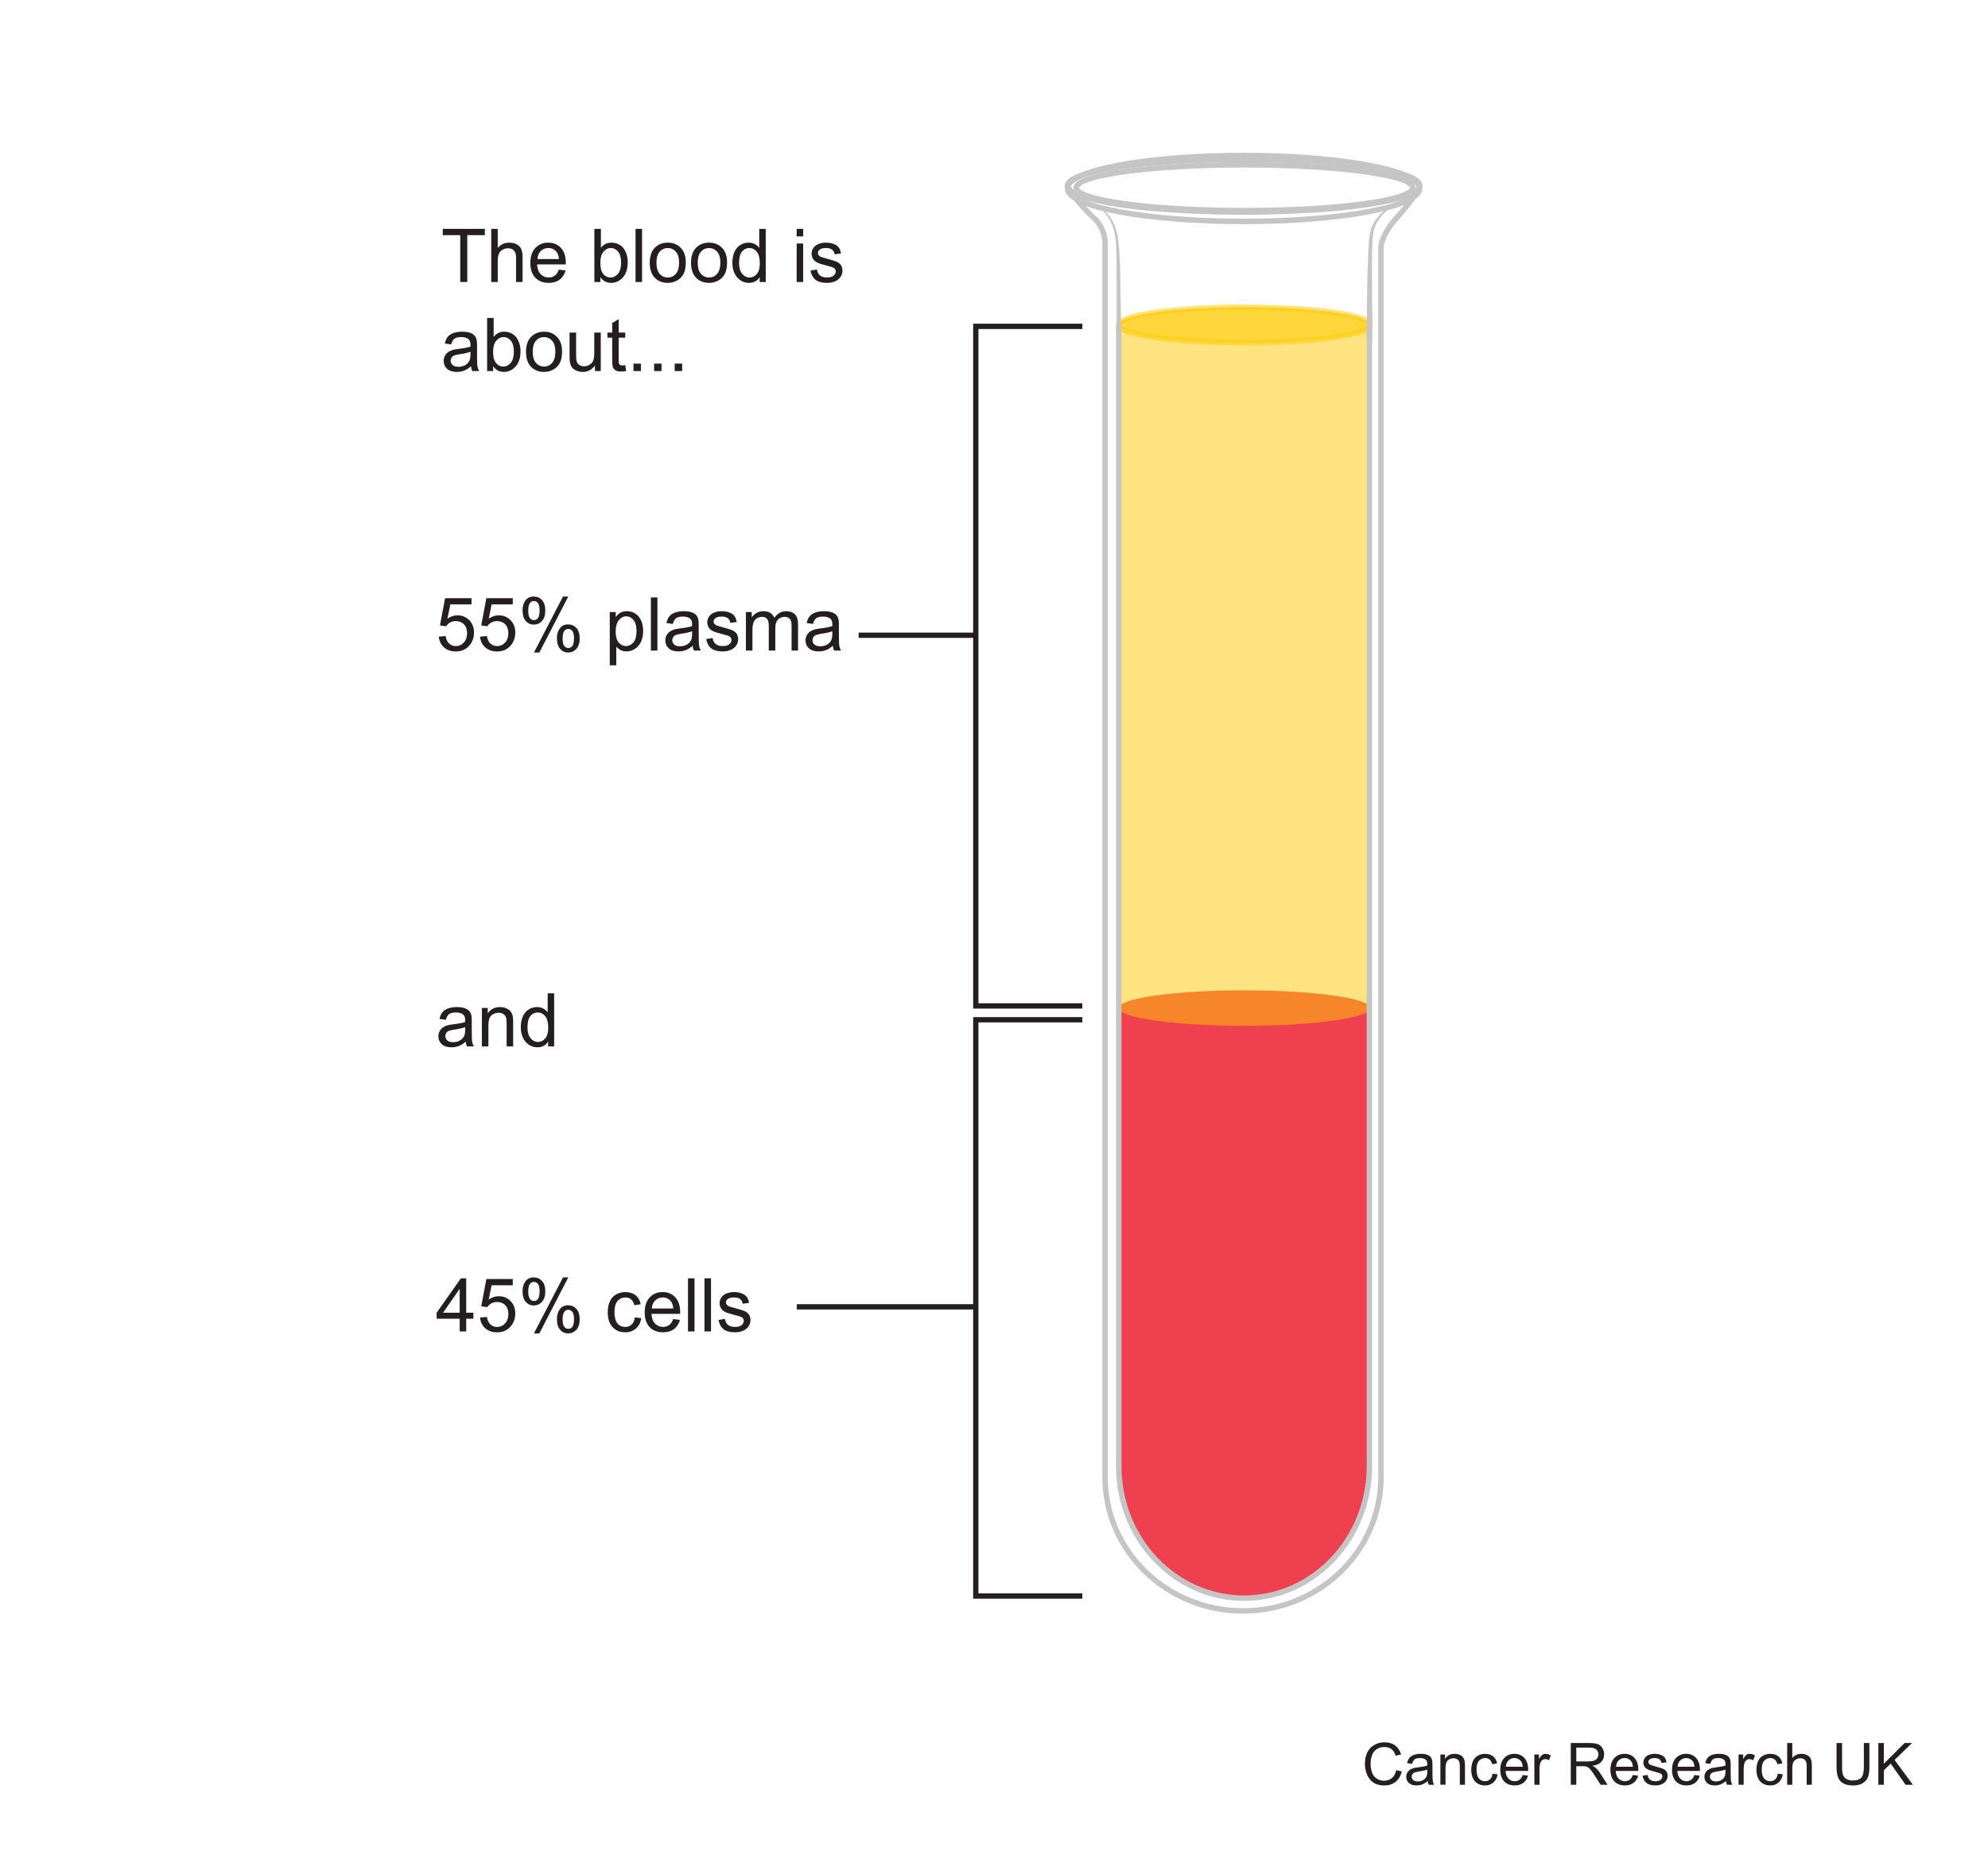
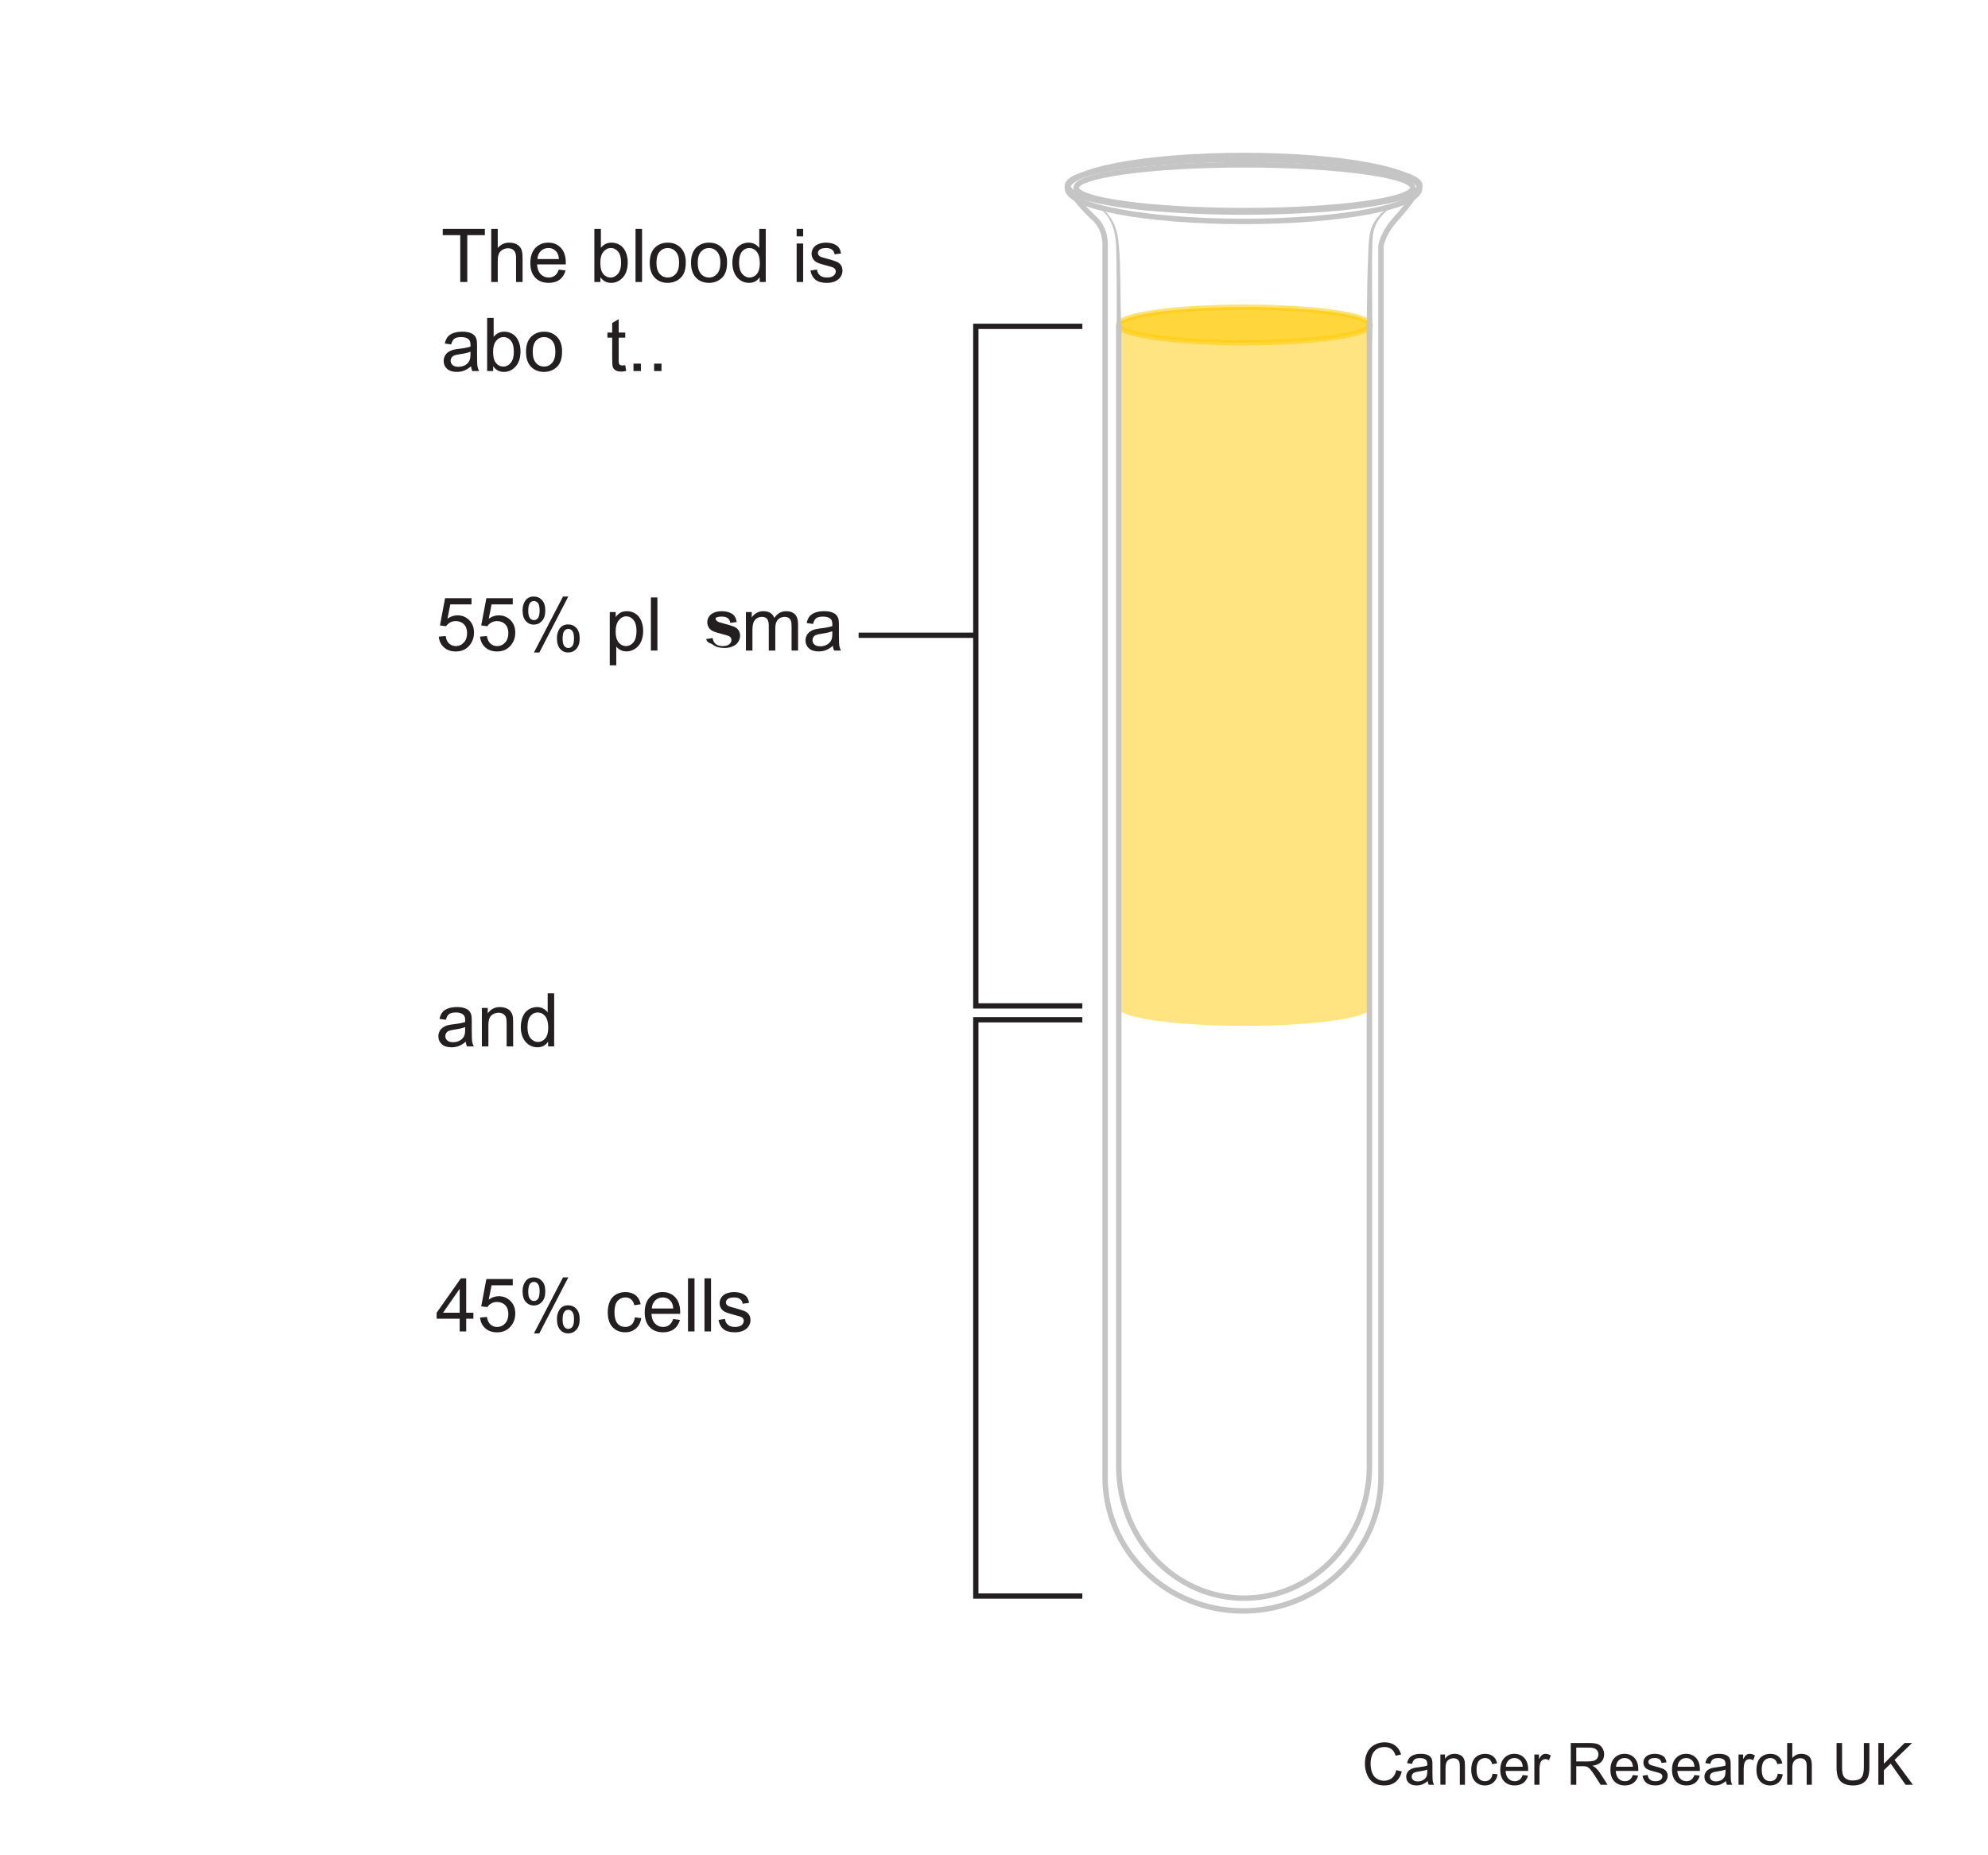
<svg xmlns="http://www.w3.org/2000/svg" version="1.1" x="0px" y="0px" width="375px" height="350px" viewBox="0 0 375 350" enable-background="new 0 0 375 350" xml:space="preserve">
  <g id="Layer_2">
-     <path fill="#EE404E" d="M258.486,190.173c0-1.85-10.632-3.349-23.747-3.349c-13.114,0-23.748,1.499-23.748,3.349   c0,0.065,0.017,0.13,0.043,0.193v86.214c0,13.762,10.584,24.917,23.64,24.917c13.057,0,23.641-11.155,23.641-24.917v-86.01   C258.424,190.44,258.486,190.308,258.486,190.173z" />
    <path opacity="0.5" fill="#FFCA05" d="M258.314,61.697c0.109-0.13,0.172-0.262,0.172-0.397c0-1.85-10.632-3.349-23.747-3.349   c-13.114,0-23.748,1.5-23.748,3.349c0,0.065,0.017,0.129,0.043,0.193V189.98c-0.026,0.064-0.043,0.129-0.043,0.193   c0,1.85,10.634,3.35,23.748,3.35c13.115,0,23.747-1.5,23.747-3.35c0-0.135-0.062-0.267-0.172-0.396V61.697z" />
    <path opacity="0.55" fill="#FFCA05" stroke="#FFCA05" d="M210.991,61.3c0-1.85,10.634-3.349,23.748-3.349   c13.115,0,23.747,1.5,23.747,3.349c0,1.85-10.632,3.349-23.747,3.349C221.625,64.648,210.991,63.149,210.991,61.3z" />
    <path fill="none" d="M210.991,190.441c0-1.85,10.634-3.349,23.748-3.349c13.115,0,23.747,1.499,23.747,3.349   c0,1.85-10.632,3.349-23.747,3.349C221.625,193.79,210.991,192.291,210.991,190.441z" />
    <g>
      <path fill="none" stroke="#C6C5C5" stroke-width="1.028" d="M201.347,35.044c0.807,1.74,3.339,4.589,5.009,6.09    c2.413,2.169,2.099,5.288,2.099,5.288v232.267c0,13.928,11.648,25.22,26.019,25.22c14.369,0,26.017-11.292,26.017-25.22V46.423    c0,0,0.262-2.331,2.886-5.218c2.679-2.947,4.287-5.626,4.287-5.626" />
    </g>
    <path display="none" fill="none" stroke="#231F20" stroke-width="3" d="M201.347,43.045c0-2.737,14.875-4.955,33.225-4.955   c18.349,0,33.225,2.218,33.225,4.955c0,2.737-14.876,4.955-33.225,4.955C216.222,48,201.347,45.782,201.347,43.045z" />
    <g>
      <path fill="none" stroke="#C6C5C5" stroke-width="1.028" d="M211.034,61.3v215.28c0,13.762,10.584,24.917,23.64,24.917    c13.057,0,23.641-11.155,23.641-24.917V61.3" />
    </g>
    <g>
      <g>
        <path fill="#C6C5C5" d="M207.379,39.201c1.898,1.511,2.853,3.667,3.074,6.051c0.128,1.383,0.134,2.785,0.151,4.173     c0.045,3.759,0.04,7.52,0.034,11.28c-0.002,1.616-0.035,3.243,0.047,4.857c0.023,0.447,0.675,0.465,0.699,0.012     c0.176-3.428,0.025-6.895-0.022-10.325c-0.045-3.306-0.041-6.67-0.42-9.959c-0.291-2.527-1.324-4.753-3.459-6.22     C207.406,39.016,207.304,39.141,207.379,39.201L207.379,39.201z" />
      </g>
    </g>
    <g>
      <path fill="#231F20" d="M86.817,53.2v-8.839h-3.302v-1.183h7.943v1.183h-3.315V53.2H86.817z" />
      <path fill="#231F20" d="M92.662,53.2V43.178h1.23v3.596c0.574-0.666,1.299-0.998,2.174-0.998c0.538,0,1.005,0.106,1.401,0.318    s0.68,0.505,0.851,0.878s0.256,0.916,0.256,1.627V53.2h-1.23v-4.601c0-0.615-0.133-1.063-0.4-1.343s-0.644-0.42-1.131-0.42    c-0.365,0-0.708,0.095-1.029,0.284s-0.55,0.445-0.687,0.769s-0.205,0.77-0.205,1.34V53.2H92.662z" />
      <path fill="#231F20" d="M105.417,50.862l1.271,0.157c-0.201,0.743-0.572,1.319-1.114,1.729s-1.235,0.615-2.078,0.615    c-1.062,0-1.904-0.327-2.526-0.981s-0.933-1.571-0.933-2.751c0-1.221,0.314-2.169,0.943-2.844s1.445-1.012,2.447-1.012    c0.971,0,1.764,0.331,2.379,0.991s0.923,1.59,0.923,2.789c0,0.073-0.002,0.182-0.007,0.328h-5.414    c0.045,0.797,0.271,1.408,0.677,1.832s0.912,0.636,1.518,0.636c0.451,0,0.836-0.119,1.155-0.355S105.23,51.381,105.417,50.862z     M101.377,48.873h4.054c-0.055-0.611-0.209-1.069-0.465-1.374c-0.392-0.474-0.9-0.711-1.524-0.711    c-0.565,0-1.04,0.189-1.425,0.567S101.418,48.239,101.377,48.873z" />
      <path fill="#231F20" d="M113.258,53.2h-1.142V43.178h1.23v3.575c0.52-0.652,1.183-0.978,1.989-0.978    c0.447,0,0.869,0.09,1.268,0.27s0.727,0.433,0.984,0.759s0.459,0.719,0.605,1.179s0.219,0.953,0.219,1.477    c0,1.244-0.308,2.206-0.923,2.885s-1.354,1.019-2.215,1.019c-0.857,0-1.529-0.358-2.017-1.073V53.2z M113.245,49.515    c0,0.871,0.119,1.5,0.355,1.887c0.387,0.633,0.912,0.95,1.572,0.95c0.538,0,1.002-0.233,1.395-0.701s0.588-1.163,0.588-2.088    c0-0.948-0.188-1.647-0.564-2.099s-0.831-0.677-1.364-0.677c-0.538,0-1.002,0.233-1.395,0.701S113.245,48.631,113.245,49.515z" />
      <path fill="#231F20" d="M119.882,53.2V43.178h1.23V53.2H119.882z" />
      <path fill="#231F20" d="M122.562,49.57c0-1.344,0.374-2.34,1.121-2.987c0.625-0.538,1.385-0.807,2.283-0.807    c0.998,0,1.814,0.327,2.447,0.981s0.95,1.558,0.95,2.71c0,0.934-0.14,1.669-0.42,2.205s-0.688,0.951-1.224,1.248    s-1.12,0.444-1.753,0.444c-1.016,0-1.838-0.326-2.464-0.978S122.562,50.796,122.562,49.57z M123.827,49.57    c0,0.93,0.203,1.626,0.608,2.088s0.916,0.694,1.531,0.694c0.611,0,1.119-0.232,1.524-0.697s0.608-1.173,0.608-2.126    c0-0.898-0.204-1.578-0.612-2.041s-0.915-0.694-1.521-0.694c-0.615,0-1.125,0.23-1.531,0.69S123.827,48.64,123.827,49.57z" />
      <path fill="#231F20" d="M130.348,49.57c0-1.344,0.374-2.34,1.121-2.987c0.625-0.538,1.385-0.807,2.283-0.807    c0.998,0,1.814,0.327,2.447,0.981s0.95,1.558,0.95,2.71c0,0.934-0.14,1.669-0.42,2.205s-0.688,0.951-1.224,1.248    s-1.12,0.444-1.753,0.444c-1.016,0-1.838-0.326-2.464-0.978S130.348,50.796,130.348,49.57z M131.613,49.57    c0,0.93,0.203,1.626,0.608,2.088s0.916,0.694,1.531,0.694c0.611,0,1.119-0.232,1.524-0.697s0.608-1.173,0.608-2.126    c0-0.898-0.204-1.578-0.612-2.041s-0.915-0.694-1.521-0.694c-0.615,0-1.125,0.23-1.531,0.69S131.613,48.64,131.613,49.57z" />
      <path fill="#231F20" d="M143.302,53.2v-0.916c-0.46,0.72-1.137,1.08-2.03,1.08c-0.579,0-1.111-0.16-1.596-0.479    s-0.861-0.765-1.128-1.336s-0.4-1.229-0.4-1.972c0-0.725,0.121-1.382,0.362-1.972s0.604-1.042,1.087-1.357s1.023-0.472,1.62-0.472    c0.438,0,0.827,0.092,1.169,0.277s0.62,0.425,0.834,0.721v-3.596h1.224V53.2H143.302z M139.413,49.577    c0,0.93,0.196,1.625,0.588,2.085s0.854,0.69,1.388,0.69c0.538,0,0.995-0.22,1.371-0.66s0.564-1.111,0.564-2.013    c0-0.994-0.191-1.723-0.574-2.188s-0.854-0.697-1.415-0.697c-0.547,0-1.004,0.223-1.371,0.67S139.413,48.615,139.413,49.577z" />
      <path fill="#231F20" d="M150.275,44.593v-1.415h1.23v1.415H150.275z M150.275,53.2v-7.26h1.23v7.26H150.275z" />
      <path fill="#231F20" d="M152.886,51.033l1.217-0.191c0.068,0.488,0.259,0.861,0.571,1.121c0.312,0.26,0.748,0.39,1.309,0.39    c0.565,0,0.984-0.115,1.258-0.345s0.41-0.5,0.41-0.81c0-0.278-0.121-0.497-0.362-0.656c-0.169-0.109-0.588-0.249-1.258-0.417    c-0.902-0.228-1.528-0.425-1.876-0.591c-0.35-0.167-0.613-0.396-0.793-0.69c-0.181-0.294-0.271-0.619-0.271-0.974    c0-0.324,0.074-0.623,0.222-0.899c0.148-0.276,0.351-0.505,0.605-0.687c0.191-0.141,0.452-0.261,0.783-0.359    c0.33-0.098,0.685-0.147,1.062-0.147c0.569,0,1.07,0.082,1.5,0.246c0.432,0.164,0.749,0.386,0.954,0.667s0.347,0.655,0.424,1.125    l-1.203,0.164c-0.055-0.374-0.213-0.666-0.476-0.875c-0.262-0.209-0.632-0.314-1.11-0.314c-0.565,0-0.969,0.093-1.21,0.28    s-0.362,0.406-0.362,0.656c0,0.16,0.05,0.303,0.15,0.431c0.101,0.132,0.258,0.242,0.472,0.328c0.123,0.045,0.485,0.15,1.087,0.314    c0.87,0.232,1.478,0.423,1.821,0.571c0.345,0.148,0.614,0.363,0.811,0.646s0.294,0.633,0.294,1.053c0,0.41-0.12,0.796-0.358,1.159    c-0.24,0.362-0.585,0.643-1.036,0.841s-0.962,0.297-1.531,0.297c-0.943,0-1.662-0.196-2.157-0.588    C153.338,52.384,153.023,51.803,152.886,51.033z" />
      <path fill="#231F20" d="M88.847,69.104c-0.456,0.387-0.895,0.661-1.316,0.82s-0.874,0.239-1.357,0.239    c-0.797,0-1.411-0.195-1.839-0.584s-0.643-0.888-0.643-1.494c0-0.355,0.081-0.68,0.243-0.974s0.374-0.53,0.636-0.708    s0.557-0.312,0.885-0.403c0.242-0.064,0.606-0.125,1.094-0.185c0.994-0.119,1.725-0.26,2.194-0.424    c0.004-0.168,0.007-0.276,0.007-0.321c0-0.501-0.116-0.854-0.349-1.06c-0.314-0.278-0.782-0.417-1.401-0.417    c-0.579,0-1.006,0.102-1.282,0.304s-0.479,0.562-0.612,1.077l-1.203-0.164c0.109-0.515,0.29-0.931,0.54-1.248    s0.613-0.561,1.087-0.731s1.023-0.256,1.647-0.256c0.62,0,1.124,0.073,1.511,0.219s0.672,0.329,0.854,0.55s0.31,0.5,0.383,0.837    c0.041,0.209,0.062,0.588,0.062,1.135v1.641c0,1.144,0.026,1.867,0.079,2.17s0.156,0.594,0.311,0.872h-1.285    C88.966,69.744,88.884,69.446,88.847,69.104z M88.745,66.356c-0.447,0.182-1.117,0.337-2.01,0.465    c-0.506,0.073-0.864,0.155-1.073,0.246s-0.372,0.225-0.485,0.4s-0.171,0.37-0.171,0.584c0,0.328,0.124,0.602,0.373,0.82    s0.612,0.328,1.09,0.328c0.474,0,0.896-0.104,1.265-0.311s0.64-0.491,0.813-0.851c0.132-0.278,0.198-0.688,0.198-1.23V66.356z" />
      <path fill="#231F20" d="M93.031,70h-1.142V59.978h1.23v3.575c0.52-0.652,1.183-0.978,1.989-0.978c0.447,0,0.869,0.09,1.268,0.27    s0.727,0.433,0.984,0.759s0.459,0.719,0.605,1.179s0.219,0.953,0.219,1.477c0,1.244-0.308,2.206-0.923,2.885    s-1.354,1.019-2.215,1.019c-0.857,0-1.529-0.358-2.017-1.073V70z M93.017,66.315c0,0.871,0.119,1.5,0.355,1.887    c0.387,0.633,0.912,0.95,1.572,0.95c0.538,0,1.002-0.233,1.395-0.701s0.588-1.163,0.588-2.088c0-0.948-0.188-1.647-0.564-2.099    S95.533,63.587,95,63.587c-0.538,0-1.002,0.233-1.395,0.701S93.017,65.431,93.017,66.315z" />
      <path fill="#231F20" d="M99.224,66.37c0-1.344,0.374-2.34,1.121-2.987c0.625-0.538,1.385-0.807,2.283-0.807    c0.998,0,1.814,0.327,2.447,0.981s0.95,1.558,0.95,2.71c0,0.934-0.14,1.669-0.42,2.205s-0.688,0.951-1.224,1.248    s-1.12,0.444-1.753,0.444c-1.016,0-1.838-0.326-2.464-0.978S99.224,67.596,99.224,66.37z M100.489,66.37    c0,0.93,0.203,1.626,0.608,2.088s0.916,0.694,1.531,0.694c0.611,0,1.119-0.232,1.524-0.697s0.608-1.173,0.608-2.126    c0-0.898-0.204-1.578-0.612-2.041s-0.915-0.694-1.521-0.694c-0.615,0-1.125,0.23-1.531,0.69S100.489,65.44,100.489,66.37z" />
-       <path fill="#231F20" d="M112.226,70v-1.066c-0.565,0.82-1.333,1.23-2.304,1.23c-0.428,0-0.828-0.082-1.2-0.246    s-0.647-0.37-0.827-0.619s-0.307-0.553-0.379-0.913c-0.05-0.242-0.075-0.625-0.075-1.148V62.74h1.23v4.026    c0,0.643,0.025,1.076,0.075,1.299c0.078,0.324,0.242,0.578,0.492,0.762s0.561,0.277,0.93,0.277s0.715-0.095,1.039-0.284    s0.553-0.447,0.687-0.772s0.202-0.799,0.202-1.418v-3.89h1.23V70H112.226z" />
      <path fill="#231F20" d="M117.941,68.899l0.178,1.087c-0.346,0.073-0.656,0.109-0.93,0.109c-0.447,0-0.793-0.071-1.039-0.212    s-0.419-0.327-0.52-0.557s-0.15-0.714-0.15-1.453v-4.177h-0.902V62.74h0.902v-1.798l1.224-0.738v2.536h1.237v0.957h-1.237v4.245    c0,0.351,0.021,0.577,0.065,0.677s0.114,0.18,0.212,0.239s0.238,0.089,0.42,0.089C117.538,68.947,117.718,68.931,117.941,68.899z" />
      <path fill="#231F20" d="M119.493,70v-1.401h1.401V70H119.493z" />
      <path fill="#231F20" d="M123.382,70v-1.401h1.401V70H123.382z" />
-       <path fill="#231F20" d="M127.272,70v-1.401h1.401V70H127.272z" />
    </g>
    <g>
      <path fill="#231F20" d="M82.768,120.103l1.292-0.109c0.096,0.629,0.318,1.102,0.667,1.418s0.769,0.475,1.261,0.475    c0.592,0,1.094-0.223,1.504-0.67s0.615-1.039,0.615-1.777c0-0.702-0.197-1.255-0.591-1.661s-0.91-0.608-1.548-0.608    c-0.396,0-0.754,0.09-1.073,0.27s-0.57,0.414-0.752,0.701l-1.155-0.15l0.971-5.147h4.983v1.176h-3.999l-0.54,2.693    c0.602-0.419,1.233-0.629,1.894-0.629c0.875,0,1.613,0.303,2.215,0.909s0.902,1.385,0.902,2.338c0,0.907-0.264,1.691-0.793,2.352    c-0.643,0.811-1.52,1.217-2.632,1.217c-0.912,0-1.655-0.255-2.232-0.766S82.85,120.946,82.768,120.103z" />
      <path fill="#231F20" d="M90.554,120.103l1.292-0.109c0.096,0.629,0.318,1.102,0.667,1.418s0.769,0.475,1.261,0.475    c0.592,0,1.094-0.223,1.504-0.67s0.615-1.039,0.615-1.777c0-0.702-0.197-1.255-0.591-1.661s-0.91-0.608-1.548-0.608    c-0.396,0-0.754,0.09-1.073,0.27s-0.57,0.414-0.752,0.701l-1.155-0.15l0.971-5.147h4.983v1.176h-3.999l-0.54,2.693    c0.602-0.419,1.233-0.629,1.894-0.629c0.875,0,1.613,0.303,2.215,0.909s0.902,1.385,0.902,2.338c0,0.907-0.264,1.691-0.793,2.352    c-0.643,0.811-1.52,1.217-2.632,1.217c-0.912,0-1.655-0.255-2.232-0.766S90.636,120.946,90.554,120.103z" />
      <path fill="#231F20" d="M98.573,115.113c0-0.715,0.18-1.324,0.54-1.825s0.882-0.752,1.565-0.752c0.629,0,1.149,0.225,1.562,0.673    s0.619,1.108,0.619,1.979c0,0.848-0.208,1.5-0.625,1.958s-0.931,0.687-1.542,0.687c-0.606,0-1.111-0.226-1.514-0.677    S98.573,116.024,98.573,115.113z M100.712,113.383c-0.305,0-0.56,0.132-0.762,0.396s-0.304,0.75-0.304,1.456    c0,0.643,0.103,1.095,0.308,1.357s0.458,0.393,0.759,0.393c0.31,0,0.566-0.132,0.769-0.396s0.304-0.748,0.304-1.449    c0-0.647-0.103-1.102-0.308-1.364S101.018,113.383,100.712,113.383z M100.719,123.097l5.482-10.562h0.998l-5.462,10.562H100.719z     M105.053,120.376c0-0.72,0.18-1.33,0.54-1.829s0.884-0.749,1.572-0.749c0.629,0,1.149,0.225,1.562,0.673s0.619,1.108,0.619,1.979    c0,0.848-0.208,1.5-0.625,1.958s-0.933,0.687-1.548,0.687c-0.606,0-1.111-0.227-1.514-0.68S105.053,121.283,105.053,120.376z     M107.2,118.647c-0.31,0-0.566,0.132-0.769,0.396s-0.304,0.75-0.304,1.456c0,0.638,0.103,1.089,0.308,1.354    s0.458,0.396,0.759,0.396c0.314,0,0.573-0.132,0.776-0.396s0.304-0.748,0.304-1.449c0-0.647-0.103-1.102-0.308-1.364    S107.505,118.647,107.2,118.647z" />
      <path fill="#231F20" d="M115.02,125.51v-10.042h1.121v0.943c0.264-0.369,0.563-0.646,0.896-0.831s0.736-0.277,1.21-0.277    c0.62,0,1.167,0.16,1.641,0.479s0.832,0.769,1.073,1.35s0.362,1.218,0.362,1.911c0,0.743-0.133,1.412-0.4,2.006    s-0.654,1.05-1.162,1.367s-1.042,0.475-1.603,0.475c-0.41,0-0.778-0.086-1.104-0.26s-0.594-0.392-0.803-0.656v3.534H115.02z     M116.134,119.139c0,0.934,0.189,1.625,0.567,2.071s0.836,0.67,1.374,0.67c0.547,0,1.015-0.231,1.405-0.694    s0.584-1.179,0.584-2.15c0-0.925-0.19-1.618-0.571-2.078s-0.835-0.69-1.364-0.69c-0.524,0-0.988,0.245-1.391,0.735    S116.134,118.205,116.134,119.139z" />
      <path fill="#231F20" d="M122.779,122.728v-10.021h1.23v10.021H122.779z" />
-       <path fill="#231F20" d="M130.654,121.833c-0.456,0.387-0.895,0.661-1.316,0.82s-0.874,0.239-1.357,0.239    c-0.797,0-1.411-0.195-1.839-0.584s-0.643-0.888-0.643-1.494c0-0.355,0.081-0.68,0.243-0.974s0.374-0.53,0.636-0.708    s0.557-0.312,0.885-0.403c0.242-0.064,0.606-0.125,1.094-0.185c0.994-0.119,1.725-0.26,2.194-0.424    c0.004-0.168,0.007-0.276,0.007-0.321c0-0.501-0.116-0.854-0.349-1.06c-0.314-0.278-0.782-0.417-1.401-0.417    c-0.579,0-1.006,0.102-1.282,0.304s-0.479,0.562-0.612,1.077l-1.203-0.164c0.109-0.515,0.29-0.931,0.54-1.248    s0.613-0.561,1.087-0.731s1.023-0.256,1.647-0.256c0.62,0,1.124,0.073,1.511,0.219s0.672,0.329,0.854,0.55s0.31,0.5,0.383,0.837    c0.041,0.209,0.062,0.588,0.062,1.135v1.641c0,1.144,0.026,1.867,0.079,2.17s0.156,0.594,0.311,0.872H130.9    C130.772,122.473,130.69,122.174,130.654,121.833z M130.551,119.084c-0.447,0.182-1.117,0.337-2.01,0.465    c-0.506,0.073-0.864,0.155-1.073,0.246s-0.372,0.225-0.485,0.4s-0.171,0.37-0.171,0.584c0,0.328,0.124,0.602,0.373,0.82    s0.612,0.328,1.09,0.328c0.474,0,0.896-0.104,1.265-0.311s0.64-0.491,0.813-0.851c0.132-0.278,0.198-0.688,0.198-1.23V119.084z" />
-       <path fill="#231F20" d="M133.21,120.561l1.217-0.191c0.068,0.488,0.259,0.861,0.571,1.121s0.749,0.39,1.309,0.39    c0.565,0,0.984-0.115,1.258-0.345s0.41-0.5,0.41-0.81c0-0.278-0.121-0.497-0.362-0.656c-0.168-0.109-0.588-0.249-1.258-0.417    c-0.902-0.228-1.528-0.425-1.876-0.591s-0.613-0.396-0.793-0.69s-0.27-0.619-0.27-0.974c0-0.324,0.074-0.623,0.222-0.899    s0.35-0.505,0.605-0.687c0.191-0.141,0.452-0.261,0.783-0.359s0.685-0.147,1.063-0.147c0.57,0,1.07,0.082,1.5,0.246    s0.749,0.386,0.954,0.667s0.346,0.655,0.424,1.125l-1.203,0.164c-0.055-0.374-0.213-0.666-0.475-0.875s-0.632-0.314-1.111-0.314    c-0.565,0-0.968,0.093-1.21,0.28s-0.362,0.406-0.362,0.656c0,0.16,0.05,0.303,0.15,0.431c0.1,0.132,0.257,0.242,0.472,0.328    c0.123,0.045,0.485,0.15,1.087,0.314c0.871,0.232,1.478,0.423,1.822,0.571s0.614,0.363,0.81,0.646s0.294,0.633,0.294,1.053    c0,0.41-0.12,0.796-0.359,1.159s-0.584,0.643-1.036,0.841s-0.961,0.297-1.531,0.297c-0.943,0-1.662-0.196-2.157-0.588    S133.347,121.331,133.21,120.561z" />
+       <path fill="#231F20" d="M133.21,120.561l1.217-0.191c0.068,0.488,0.259,0.861,0.571,1.121s0.749,0.39,1.309,0.39    c0.565,0,0.984-0.115,1.258-0.345s0.41-0.5,0.41-0.81c0-0.278-0.121-0.497-0.362-0.656c-0.168-0.109-0.588-0.249-1.258-0.417    c-0.902-0.228-1.528-0.425-1.876-0.591s-0.613-0.396-0.793-0.69s-0.27-0.619-0.27-0.974c0-0.324,0.074-0.623,0.222-0.899    s0.35-0.505,0.605-0.687c0.191-0.141,0.452-0.261,0.783-0.359s0.685-0.147,1.063-0.147c0.57,0,1.07,0.082,1.5,0.246    s0.749,0.386,0.954,0.667s0.346,0.655,0.424,1.125l-1.203,0.164c-0.055-0.374-0.213-0.666-0.475-0.875s-0.632-0.314-1.111-0.314    c-0.565,0-0.968,0.093-1.21,0.28c0,0.16,0.05,0.303,0.15,0.431c0.1,0.132,0.257,0.242,0.472,0.328    c0.123,0.045,0.485,0.15,1.087,0.314c0.871,0.232,1.478,0.423,1.822,0.571s0.614,0.363,0.81,0.646s0.294,0.633,0.294,1.053    c0,0.41-0.12,0.796-0.359,1.159s-0.584,0.643-1.036,0.841s-0.961,0.297-1.531,0.297c-0.943,0-1.662-0.196-2.157-0.588    S133.347,121.331,133.21,120.561z" />
      <path fill="#231F20" d="M140.703,122.728v-7.26h1.101v1.019c0.228-0.355,0.531-0.642,0.909-0.858s0.809-0.325,1.292-0.325    c0.538,0,0.979,0.112,1.323,0.335s0.587,0.536,0.728,0.937c0.574-0.848,1.322-1.271,2.242-1.271c0.72,0,1.273,0.199,1.661,0.598    s0.581,1.013,0.581,1.842v4.983h-1.224v-4.573c0-0.492-0.04-0.847-0.12-1.063c-0.079-0.216-0.224-0.391-0.434-0.523    c-0.209-0.132-0.456-0.198-0.738-0.198c-0.51,0-0.934,0.17-1.271,0.509s-0.506,0.883-0.506,1.63v4.218h-1.23v-4.717    c0-0.547-0.1-0.957-0.301-1.23s-0.529-0.41-0.984-0.41c-0.346,0-0.667,0.091-0.96,0.273s-0.507,0.449-0.639,0.8    s-0.198,0.857-0.198,1.518v3.767H140.703z" />
      <path fill="#231F20" d="M157.102,121.833c-0.456,0.387-0.895,0.661-1.316,0.82c-0.421,0.16-0.873,0.239-1.356,0.239    c-0.798,0-1.41-0.195-1.839-0.584s-0.643-0.888-0.643-1.494c0-0.355,0.081-0.68,0.242-0.974c0.162-0.294,0.374-0.53,0.637-0.708    c0.262-0.178,0.557-0.312,0.885-0.403c0.241-0.064,0.606-0.125,1.094-0.185c0.993-0.119,1.725-0.26,2.194-0.424    c0.005-0.168,0.007-0.276,0.007-0.321c0-0.501-0.116-0.854-0.349-1.06c-0.314-0.278-0.781-0.417-1.401-0.417    c-0.579,0-1.006,0.102-1.281,0.304c-0.276,0.203-0.48,0.562-0.612,1.077l-1.203-0.164c0.109-0.515,0.289-0.931,0.54-1.248    s0.613-0.561,1.087-0.731s1.023-0.256,1.647-0.256c0.62,0,1.123,0.073,1.511,0.219s0.672,0.329,0.854,0.55s0.31,0.5,0.383,0.837    c0.041,0.209,0.062,0.588,0.062,1.135v1.641c0,1.144,0.026,1.867,0.079,2.17c0.052,0.303,0.155,0.594,0.311,0.872h-1.285    C157.22,122.473,157.138,122.174,157.102,121.833z M157,119.084c-0.446,0.182-1.116,0.337-2.01,0.465    c-0.506,0.073-0.863,0.155-1.073,0.246s-0.371,0.225-0.485,0.4s-0.171,0.37-0.171,0.584c0,0.328,0.124,0.602,0.373,0.82    c0.248,0.219,0.611,0.328,1.09,0.328c0.474,0,0.896-0.104,1.265-0.311s0.641-0.491,0.813-0.851    c0.132-0.278,0.198-0.688,0.198-1.23V119.084z" />
    </g>
    <g>
      <path fill="#231F20" d="M87.847,196.517c-0.456,0.387-0.895,0.661-1.316,0.82s-0.874,0.239-1.357,0.239    c-0.797,0-1.411-0.195-1.839-0.584s-0.643-0.888-0.643-1.494c0-0.355,0.081-0.68,0.243-0.974s0.374-0.53,0.636-0.708    s0.557-0.312,0.885-0.403c0.242-0.064,0.606-0.125,1.094-0.185c0.994-0.119,1.725-0.26,2.194-0.424    c0.004-0.168,0.007-0.276,0.007-0.321c0-0.501-0.116-0.854-0.349-1.06c-0.314-0.278-0.782-0.417-1.401-0.417    c-0.579,0-1.006,0.102-1.282,0.304s-0.479,0.562-0.612,1.077l-1.203-0.164c0.109-0.515,0.29-0.931,0.54-1.248    s0.613-0.561,1.087-0.731s1.023-0.256,1.647-0.256c0.62,0,1.124,0.073,1.511,0.219s0.672,0.329,0.854,0.55s0.31,0.5,0.383,0.837    c0.041,0.209,0.062,0.588,0.062,1.135v1.641c0,1.144,0.026,1.867,0.079,2.17s0.156,0.594,0.311,0.872h-1.285    C87.966,197.157,87.884,196.859,87.847,196.517z M87.745,193.769c-0.447,0.182-1.117,0.337-2.01,0.465    c-0.506,0.073-0.864,0.155-1.073,0.246s-0.372,0.225-0.485,0.4s-0.171,0.37-0.171,0.584c0,0.328,0.124,0.602,0.373,0.82    s0.612,0.328,1.09,0.328c0.474,0,0.896-0.104,1.265-0.311s0.64-0.491,0.813-0.851c0.132-0.278,0.198-0.688,0.198-1.23V193.769z" />
      <path fill="#231F20" d="M90.896,197.413v-7.26h1.107v1.032c0.533-0.797,1.303-1.196,2.311-1.196c0.438,0,0.84,0.079,1.207,0.236    s0.642,0.363,0.824,0.619s0.31,0.558,0.383,0.909c0.045,0.228,0.068,0.626,0.068,1.196v4.464h-1.23v-4.416    c0-0.501-0.048-0.876-0.144-1.125s-0.266-0.447-0.509-0.595s-0.53-0.222-0.858-0.222c-0.524,0-0.977,0.167-1.357,0.499    s-0.571,0.964-0.571,1.894v3.965H90.896z" />
      <path fill="#231F20" d="M103.392,197.413v-0.916c-0.46,0.72-1.137,1.08-2.03,1.08c-0.579,0-1.111-0.16-1.596-0.479    s-0.861-0.765-1.128-1.336s-0.4-1.229-0.4-1.972c0-0.725,0.121-1.382,0.362-1.972s0.604-1.042,1.087-1.357s1.023-0.472,1.62-0.472    c0.438,0,0.827,0.092,1.169,0.277s0.62,0.425,0.834,0.721v-3.596h1.224v10.021H103.392z M99.502,193.79    c0,0.93,0.196,1.625,0.588,2.085s0.854,0.69,1.388,0.69c0.538,0,0.995-0.22,1.371-0.66s0.564-1.111,0.564-2.013    c0-0.994-0.191-1.723-0.574-2.188s-0.854-0.697-1.415-0.697c-0.547,0-1.004,0.223-1.371,0.67S99.502,192.828,99.502,193.79z" />
    </g>
    <g>
      <path fill="#231F20" d="M86.712,251.177v-2.399h-4.348v-1.128l4.573-6.494h1.005v6.494h1.354v1.128h-1.354v2.399H86.712z     M86.712,247.65v-4.519l-3.138,4.519H86.712z" />
      <path fill="#231F20" d="M90.554,248.552l1.292-0.109c0.096,0.629,0.318,1.102,0.667,1.418s0.769,0.475,1.261,0.475    c0.592,0,1.094-0.223,1.504-0.67s0.615-1.039,0.615-1.777c0-0.702-0.197-1.255-0.591-1.661s-0.91-0.608-1.548-0.608    c-0.396,0-0.754,0.09-1.073,0.27s-0.57,0.414-0.752,0.701l-1.155-0.15l0.971-5.147h4.983v1.176h-3.999l-0.54,2.693    c0.602-0.419,1.233-0.629,1.894-0.629c0.875,0,1.613,0.303,2.215,0.909s0.902,1.385,0.902,2.338c0,0.907-0.264,1.691-0.793,2.352    c-0.643,0.811-1.52,1.217-2.632,1.217c-0.912,0-1.655-0.255-2.232-0.766S90.636,249.396,90.554,248.552z" />
      <path fill="#231F20" d="M98.573,243.562c0-0.715,0.18-1.324,0.54-1.825s0.882-0.752,1.565-0.752c0.629,0,1.149,0.225,1.562,0.673    s0.619,1.108,0.619,1.979c0,0.848-0.208,1.5-0.625,1.958s-0.931,0.687-1.542,0.687c-0.606,0-1.111-0.226-1.514-0.677    S98.573,244.474,98.573,243.562z M100.712,241.833c-0.305,0-0.56,0.132-0.762,0.396s-0.304,0.75-0.304,1.456    c0,0.643,0.103,1.095,0.308,1.357s0.458,0.393,0.759,0.393c0.31,0,0.566-0.132,0.769-0.396s0.304-0.748,0.304-1.449    c0-0.647-0.103-1.102-0.308-1.364S101.018,241.833,100.712,241.833z M100.719,251.546l5.482-10.562h0.998l-5.462,10.562H100.719z     M105.053,248.826c0-0.72,0.18-1.33,0.54-1.829s0.884-0.749,1.572-0.749c0.629,0,1.149,0.225,1.562,0.673s0.619,1.108,0.619,1.979    c0,0.848-0.208,1.5-0.625,1.958s-0.933,0.687-1.548,0.687c-0.606,0-1.111-0.227-1.514-0.68S105.053,249.732,105.053,248.826z     M107.2,247.096c-0.31,0-0.566,0.132-0.769,0.396s-0.304,0.75-0.304,1.456c0,0.638,0.103,1.089,0.308,1.354    s0.458,0.396,0.759,0.396c0.314,0,0.573-0.132,0.776-0.396s0.304-0.748,0.304-1.449c0-0.647-0.103-1.102-0.308-1.364    S107.505,247.096,107.2,247.096z" />
      <path fill="#231F20" d="M119.757,248.518l1.21,0.157c-0.132,0.834-0.471,1.487-1.015,1.958s-1.213,0.708-2.006,0.708    c-0.994,0-1.792-0.325-2.396-0.974s-0.906-1.58-0.906-2.792c0-0.784,0.13-1.47,0.39-2.058s0.655-1.029,1.186-1.323    s1.108-0.441,1.733-0.441c0.789,0,1.433,0.199,1.935,0.598s0.823,0.965,0.964,1.699l-1.196,0.185    c-0.114-0.488-0.315-0.854-0.605-1.101s-0.639-0.369-1.049-0.369c-0.62,0-1.124,0.222-1.511,0.667s-0.581,1.147-0.581,2.109    c0,0.975,0.187,1.684,0.561,2.126s0.861,0.663,1.463,0.663c0.483,0,0.886-0.148,1.21-0.444S119.671,249.133,119.757,248.518z" />
      <path fill="#231F20" d="M126.99,248.839l1.271,0.157c-0.201,0.743-0.572,1.319-1.114,1.729s-1.235,0.615-2.078,0.615    c-1.062,0-1.904-0.327-2.526-0.981s-0.933-1.571-0.933-2.751c0-1.221,0.314-2.169,0.943-2.844s1.445-1.012,2.447-1.012    c0.971,0,1.764,0.331,2.379,0.991s0.923,1.59,0.923,2.789c0,0.073-0.002,0.182-0.007,0.328h-5.414    c0.045,0.797,0.271,1.408,0.677,1.832s0.912,0.636,1.518,0.636c0.451,0,0.836-0.119,1.155-0.355S126.803,249.359,126.99,248.839z     M122.95,246.85h4.054c-0.055-0.611-0.209-1.069-0.465-1.374c-0.392-0.474-0.9-0.711-1.524-0.711c-0.565,0-1.04,0.189-1.425,0.567    S122.991,246.217,122.95,246.85z" />
      <path fill="#231F20" d="M129.779,251.177v-10.021h1.23v10.021H129.779z" />
      <path fill="#231F20" d="M132.889,251.177v-10.021h1.23v10.021H132.889z" />
      <path fill="#231F20" d="M135.535,249.01l1.217-0.191c0.068,0.488,0.259,0.861,0.571,1.121s0.749,0.39,1.309,0.39    c0.565,0,0.984-0.115,1.258-0.345s0.41-0.5,0.41-0.81c0-0.278-0.121-0.497-0.362-0.656c-0.168-0.109-0.588-0.249-1.258-0.417    c-0.902-0.228-1.528-0.425-1.876-0.591s-0.613-0.396-0.793-0.69s-0.27-0.619-0.27-0.974c0-0.324,0.074-0.623,0.222-0.899    s0.35-0.505,0.605-0.687c0.191-0.141,0.452-0.261,0.783-0.359s0.685-0.147,1.063-0.147c0.57,0,1.07,0.082,1.5,0.246    s0.749,0.386,0.954,0.667s0.346,0.655,0.424,1.125l-1.203,0.164c-0.055-0.374-0.213-0.666-0.475-0.875s-0.632-0.314-1.111-0.314    c-0.565,0-0.968,0.093-1.21,0.28s-0.362,0.406-0.362,0.656c0,0.16,0.05,0.303,0.15,0.431c0.1,0.132,0.257,0.242,0.472,0.328    c0.123,0.045,0.485,0.15,1.087,0.314c0.871,0.232,1.478,0.423,1.822,0.571s0.614,0.363,0.81,0.646s0.294,0.633,0.294,1.053    c0,0.41-0.12,0.796-0.359,1.159s-0.584,0.643-1.036,0.841s-0.961,0.297-1.531,0.297c-0.943,0-1.662-0.196-2.157-0.588    S135.671,249.78,135.535,249.01z" />
    </g>
    <polyline fill="none" stroke="#231F20" points="204.163,61.567 184.068,61.567 184.068,189.771 204.163,189.771  " />
    <polyline fill="none" stroke="#231F20" points="204.163,192.379 184.068,192.379 184.068,301.096 204.163,301.096  " />
    <line fill="none" stroke="#231F20" x1="161.964" y1="119.842" x2="183.666" y2="119.842" />
-     <line fill="none" stroke="#231F20" x1="150.309" y1="246.537" x2="183.666" y2="246.537" />
    <g>
      <g>
        <path fill="#C6C5C5" d="M262.291,38.873c-1.739,1.153-3.202,2.593-3.754,4.662c-0.381,1.427-0.377,2.993-0.446,4.462     c-0.18,3.854-0.226,7.709-0.261,11.566c-0.015,1.686-0.067,3.394,0.043,5.077c0.037,0.564,0.846,0.59,0.883,0.015     c0.215-3.262,0.047-6.576,0.056-9.844c0.008-3.179-0.07-6.368,0.089-9.545c0.062-1.24,0.31-2.424,0.964-3.495     c0.655-1.074,1.577-1.947,2.551-2.729C262.509,38.969,262.391,38.807,262.291,38.873L262.291,38.873z" />
      </g>
    </g>
    <g>
      <g>
        <path fill="#C6C5C5" d="M201.861,35.044c0.002-0.077,0.007-0.095,0.068-0.196c0.055-0.09,0.149-0.193,0.305-0.322     c0.296-0.245,0.796-0.493,1.203-0.665c1.451-0.614,3.027-0.961,4.565-1.27c5.105-1.027,10.344-1.436,15.536-1.708     c6.6-0.346,13.223-0.374,19.827-0.104c5.461,0.223,10.957,0.604,16.348,1.546c1.727,0.302,3.464,0.653,5.128,1.215     c0.564,0.191,1.124,0.406,1.64,0.705c0.312,0.181,0.619,0.406,0.743,0.622c0.086,0.15,0.094,0.217-0.022,0.391     c-0.044,0.066-0.138,0.172-0.273,0.286c-0.108,0.092-0.334,0.236-0.508,0.334c-1.195,0.672-2.594,1.012-3.918,1.323     c-4.746,1.115-9.667,1.544-14.521,1.864c-6.622,0.437-13.271,0.522-19.904,0.326c-5.685-0.168-11.397-0.511-17.026-1.362     c-1.93-0.292-3.864-0.637-5.744-1.169c-1.023-0.289-2.312-0.65-3.097-1.315c-0.136-0.115-0.229-0.22-0.273-0.286     C201.867,35.148,201.863,35.124,201.861,35.044c-0.016-0.66-1.044-0.663-1.028,0c0.023,0.938,0.94,1.521,1.692,1.89     c1.42,0.698,2.999,1.082,4.537,1.415c5.183,1.121,10.534,1.552,15.819,1.848c7.006,0.393,14.04,0.422,21.05,0.116     c5.607-0.245,11.26-0.655,16.784-1.69c1.707-0.32,3.44-0.686,5.061-1.324c0.854-0.336,1.963-0.784,2.392-1.667     c1.071-2.207-3.477-3.253-4.733-3.575c-4.818-1.234-9.872-1.674-14.819-2.019c-6.908-0.481-13.849-0.573-20.77-0.362     c-5.938,0.182-11.907,0.559-17.778,1.503c-1.902,0.306-3.813,0.665-5.654,1.243c-1.057,0.332-2.334,0.733-3.114,1.571     c-0.273,0.293-0.458,0.645-0.467,1.051C200.817,35.706,201.845,35.706,201.861,35.044z" />
      </g>
    </g>
    <path fill="none" stroke="#C6C5C5" stroke-width="1.028" d="M266.5,35.411c0,2.386-14.215,4.321-31.75,4.321S203,37.796,203,35.411   c0-2.387,14.215-4.321,31.75-4.321S266.5,33.024,266.5,35.411z" />
    <path fill="none" stroke="#C6C5C5" stroke-width="1.028" d="M267.796,35.552c0-3.435-14.875-6.219-33.226-6.219   c-18.349,0-33.224,2.785-33.224,6.219c0,3.435,14.875,6.22,33.224,6.22C252.921,41.772,267.796,38.987,267.796,35.552z" />
  </g>
  <g id="Layer_7">
    <g>
      <path fill="#231F20" d="M263.384,333.936l1.042,0.263c-0.219,0.856-0.611,1.508-1.179,1.958c-0.568,0.45-1.262,0.674-2.082,0.674    c-0.849,0-1.538-0.173-2.07-0.518c-0.531-0.346-0.937-0.846-1.214-1.501s-0.416-1.359-0.416-2.111c0-0.82,0.156-1.535,0.47-2.146    c0.313-0.611,0.759-1.074,1.338-1.392c0.578-0.316,1.214-0.475,1.909-0.475c0.787,0,1.45,0.201,1.987,0.602    s0.911,0.965,1.122,1.692l-1.025,0.242c-0.183-0.573-0.448-0.99-0.795-1.251c-0.348-0.261-0.784-0.392-1.311-0.392    c-0.605,0-1.111,0.145-1.518,0.435s-0.692,0.68-0.856,1.168c-0.165,0.489-0.247,0.993-0.247,1.512    c0,0.669,0.098,1.254,0.293,1.753c0.194,0.5,0.498,0.873,0.91,1.12c0.411,0.247,0.857,0.371,1.337,0.371    c0.584,0,1.078-0.168,1.482-0.505C262.967,335.098,263.24,334.598,263.384,333.936z" />
      <path fill="#231F20" d="M269.308,335.993c-0.357,0.304-0.702,0.519-1.034,0.645c-0.331,0.125-0.687,0.188-1.065,0.188    c-0.627,0-1.108-0.153-1.445-0.459c-0.336-0.307-0.505-0.698-0.505-1.174c0-0.279,0.063-0.534,0.19-0.766    c0.128-0.23,0.294-0.416,0.5-0.556s0.438-0.245,0.695-0.317c0.19-0.05,0.477-0.099,0.859-0.145    c0.781-0.093,1.355-0.204,1.725-0.333c0.003-0.132,0.005-0.217,0.005-0.252c0-0.394-0.091-0.671-0.273-0.833    c-0.247-0.218-0.614-0.328-1.102-0.328c-0.454,0-0.79,0.08-1.007,0.239c-0.217,0.16-0.377,0.441-0.48,0.846l-0.945-0.129    c0.086-0.405,0.228-0.731,0.424-0.98c0.197-0.249,0.481-0.44,0.854-0.575c0.372-0.134,0.804-0.201,1.294-0.201    c0.487,0,0.883,0.057,1.188,0.172c0.304,0.115,0.528,0.259,0.671,0.433c0.144,0.173,0.244,0.393,0.302,0.658    c0.031,0.165,0.048,0.462,0.048,0.892v1.289c0,0.899,0.021,1.467,0.062,1.706c0.041,0.238,0.123,0.466,0.244,0.685h-1.01    C269.401,336.496,269.337,336.261,269.308,335.993z M269.228,333.833c-0.352,0.143-0.878,0.265-1.579,0.365    c-0.397,0.057-0.679,0.122-0.844,0.193c-0.164,0.072-0.292,0.176-0.381,0.314c-0.09,0.138-0.135,0.291-0.135,0.459    c0,0.258,0.098,0.473,0.293,0.645s0.48,0.258,0.856,0.258c0.373,0,0.704-0.082,0.994-0.245c0.29-0.163,0.503-0.386,0.639-0.668    c0.104-0.218,0.156-0.541,0.156-0.967V333.833z" />
      <path fill="#231F20" d="M271.703,336.696v-5.704h0.871v0.811c0.418-0.626,1.023-0.94,1.814-0.94c0.344,0,0.66,0.062,0.948,0.186    c0.288,0.123,0.504,0.285,0.647,0.486s0.243,0.438,0.301,0.714c0.036,0.179,0.054,0.492,0.054,0.94v3.507h-0.967v-3.47    c0-0.394-0.038-0.688-0.112-0.884c-0.076-0.195-0.209-0.351-0.4-0.467c-0.191-0.117-0.416-0.175-0.674-0.175    c-0.412,0-0.768,0.131-1.066,0.392s-0.449,0.757-0.449,1.488v3.115H271.703z" />
      <path fill="#231F20" d="M281.544,334.607l0.951,0.124c-0.104,0.655-0.37,1.168-0.798,1.539c-0.428,0.37-0.954,0.556-1.577,0.556    c-0.78,0-1.407-0.255-1.882-0.766c-0.475-0.51-0.712-1.241-0.712-2.194c0-0.616,0.102-1.155,0.307-1.617    c0.203-0.462,0.515-0.809,0.932-1.039c0.417-0.231,0.871-0.347,1.361-0.347c0.619,0,1.126,0.157,1.52,0.47    c0.395,0.313,0.646,0.758,0.758,1.335l-0.939,0.145c-0.09-0.383-0.248-0.671-0.476-0.865s-0.503-0.29-0.825-0.29    c-0.486,0-0.882,0.175-1.187,0.523c-0.305,0.35-0.456,0.902-0.456,1.657c0,0.766,0.146,1.323,0.439,1.67    c0.294,0.347,0.678,0.521,1.15,0.521c0.379,0,0.696-0.116,0.95-0.349S281.476,335.09,281.544,334.607z" />
      <path fill="#231F20" d="M287.227,334.859l0.999,0.124c-0.157,0.583-0.449,1.037-0.875,1.359c-0.427,0.322-0.971,0.483-1.633,0.483    c-0.835,0-1.496-0.257-1.985-0.771c-0.488-0.514-0.733-1.235-0.733-2.162c0-0.959,0.248-1.705,0.742-2.234    s1.135-0.795,1.922-0.795c0.764,0,1.387,0.26,1.869,0.779c0.484,0.519,0.726,1.25,0.726,2.191c0,0.057-0.002,0.143-0.005,0.258    h-4.254c0.035,0.626,0.213,1.106,0.531,1.439s0.716,0.5,1.192,0.5c0.354,0,0.657-0.093,0.907-0.279    C286.881,335.565,287.08,335.268,287.227,334.859z M284.052,333.296h3.186c-0.043-0.48-0.165-0.84-0.365-1.08    c-0.308-0.373-0.707-0.559-1.197-0.559c-0.444,0-0.817,0.148-1.12,0.446S284.085,332.799,284.052,333.296z" />
      <path fill="#231F20" d="M289.429,336.696v-5.704h0.869v0.865c0.223-0.405,0.428-0.671,0.615-0.8    c0.188-0.129,0.395-0.193,0.621-0.193c0.325,0,0.656,0.104,0.993,0.312l-0.333,0.897c-0.236-0.14-0.473-0.209-0.709-0.209    c-0.211,0-0.401,0.063-0.569,0.19c-0.168,0.127-0.288,0.304-0.36,0.529c-0.107,0.344-0.16,0.72-0.16,1.128v2.986H289.429z" />
      <path fill="#231F20" d="M296.298,336.696v-7.874h3.49c0.702,0,1.236,0.071,1.602,0.212c0.365,0.142,0.656,0.392,0.875,0.75    s0.328,0.754,0.328,1.187c0,0.559-0.182,1.029-0.543,1.413s-0.92,0.626-1.676,0.73c0.275,0.132,0.485,0.263,0.629,0.392    c0.304,0.279,0.592,0.628,0.864,1.047l1.37,2.143h-1.311l-1.043-1.638c-0.304-0.473-0.555-0.834-0.752-1.085    c-0.196-0.25-0.373-0.426-0.528-0.526c-0.156-0.1-0.314-0.17-0.476-0.209c-0.118-0.025-0.312-0.038-0.58-0.038h-1.209v3.497    H296.298z M297.339,332.297h2.24c0.477,0,0.849-0.049,1.117-0.148c0.269-0.098,0.473-0.256,0.612-0.473    c0.14-0.216,0.21-0.452,0.21-0.706c0-0.373-0.136-0.679-0.406-0.918s-0.697-0.36-1.281-0.36h-2.492V332.297z" />
      <path fill="#231F20" d="M308.007,334.859l0.999,0.124c-0.157,0.583-0.449,1.037-0.875,1.359c-0.427,0.322-0.971,0.483-1.633,0.483    c-0.835,0-1.496-0.257-1.985-0.771c-0.488-0.514-0.733-1.235-0.733-2.162c0-0.959,0.248-1.705,0.742-2.234    s1.135-0.795,1.922-0.795c0.764,0,1.387,0.26,1.869,0.779c0.484,0.519,0.726,1.25,0.726,2.191c0,0.057-0.002,0.143-0.005,0.258    h-4.254c0.035,0.626,0.213,1.106,0.531,1.439s0.716,0.5,1.192,0.5c0.354,0,0.657-0.093,0.907-0.279    C307.661,335.565,307.86,335.268,308.007,334.859z M304.832,333.296h3.186c-0.043-0.48-0.165-0.84-0.365-1.08    c-0.308-0.373-0.707-0.559-1.197-0.559c-0.444,0-0.817,0.148-1.12,0.446S304.865,332.799,304.832,333.296z" />
      <path fill="#231F20" d="M309.833,334.994l0.957-0.15c0.053,0.383,0.203,0.677,0.448,0.881s0.588,0.306,1.028,0.306    c0.444,0,0.773-0.09,0.988-0.271c0.215-0.181,0.322-0.393,0.322-0.636c0-0.218-0.095-0.39-0.285-0.516    c-0.132-0.086-0.461-0.195-0.988-0.328c-0.709-0.179-1.2-0.334-1.474-0.465c-0.274-0.13-0.481-0.312-0.623-0.542    c-0.142-0.231-0.212-0.486-0.212-0.766c0-0.254,0.058-0.49,0.174-0.706c0.116-0.217,0.275-0.397,0.476-0.54    c0.15-0.111,0.355-0.205,0.615-0.282c0.26-0.077,0.538-0.115,0.835-0.115c0.447,0,0.841,0.064,1.179,0.193    c0.339,0.129,0.589,0.304,0.749,0.523c0.162,0.221,0.272,0.515,0.334,0.884l-0.945,0.129c-0.043-0.293-0.168-0.523-0.374-0.688    s-0.497-0.247-0.872-0.247c-0.444,0-0.762,0.073-0.951,0.22s-0.285,0.319-0.285,0.516c0,0.125,0.04,0.238,0.119,0.338    c0.078,0.104,0.202,0.19,0.37,0.258c0.097,0.036,0.382,0.118,0.854,0.247c0.684,0.183,1.16,0.332,1.431,0.448    c0.271,0.117,0.482,0.286,0.637,0.508s0.231,0.498,0.231,0.827c0,0.322-0.095,0.626-0.282,0.91    c-0.188,0.285-0.46,0.505-0.813,0.661c-0.355,0.155-0.756,0.233-1.203,0.233c-0.742,0-1.307-0.154-1.695-0.462    S309.94,335.599,309.833,334.994z" />
      <path fill="#231F20" d="M319.625,334.859l0.999,0.124c-0.157,0.583-0.449,1.037-0.875,1.359c-0.427,0.322-0.971,0.483-1.633,0.483    c-0.835,0-1.496-0.257-1.985-0.771c-0.488-0.514-0.733-1.235-0.733-2.162c0-0.959,0.248-1.705,0.742-2.234    s1.135-0.795,1.922-0.795c0.764,0,1.387,0.26,1.869,0.779c0.484,0.519,0.726,1.25,0.726,2.191c0,0.057-0.002,0.143-0.005,0.258    h-4.254c0.035,0.626,0.213,1.106,0.531,1.439s0.716,0.5,1.192,0.5c0.354,0,0.657-0.093,0.907-0.279    C319.279,335.565,319.479,335.268,319.625,334.859z M316.45,333.296h3.186c-0.043-0.48-0.165-0.84-0.365-1.08    c-0.308-0.373-0.707-0.559-1.197-0.559c-0.444,0-0.817,0.148-1.12,0.446S316.483,332.799,316.45,333.296z" />
      <path fill="#231F20" d="M325.56,335.993c-0.358,0.304-0.703,0.519-1.034,0.645s-0.687,0.188-1.065,0.188    c-0.627,0-1.108-0.153-1.445-0.459c-0.337-0.307-0.505-0.698-0.505-1.174c0-0.279,0.063-0.534,0.19-0.766    c0.127-0.23,0.294-0.416,0.5-0.556s0.438-0.245,0.695-0.317c0.189-0.05,0.477-0.099,0.859-0.145    c0.78-0.093,1.355-0.204,1.725-0.333c0.003-0.132,0.005-0.217,0.005-0.252c0-0.394-0.091-0.671-0.274-0.833    c-0.246-0.218-0.613-0.328-1.101-0.328c-0.455,0-0.79,0.08-1.007,0.239c-0.217,0.16-0.377,0.441-0.48,0.846l-0.945-0.129    c0.086-0.405,0.227-0.731,0.424-0.98c0.197-0.249,0.481-0.44,0.854-0.575c0.373-0.134,0.805-0.201,1.295-0.201    c0.487,0,0.883,0.057,1.188,0.172c0.304,0.115,0.527,0.259,0.671,0.433c0.144,0.173,0.243,0.393,0.301,0.658    c0.032,0.165,0.048,0.462,0.048,0.892v1.289c0,0.899,0.021,1.467,0.062,1.706c0.041,0.238,0.122,0.466,0.244,0.685h-1.01    C325.652,336.496,325.588,336.261,325.56,335.993z M325.479,333.833c-0.352,0.143-0.878,0.265-1.58,0.365    c-0.396,0.057-0.678,0.122-0.843,0.193s-0.292,0.176-0.382,0.314c-0.089,0.138-0.134,0.291-0.134,0.459    c0,0.258,0.098,0.473,0.293,0.645s0.48,0.258,0.856,0.258c0.372,0,0.703-0.082,0.994-0.245c0.289-0.163,0.503-0.386,0.639-0.668    c0.104-0.218,0.156-0.541,0.156-0.967V333.833z" />
      <path fill="#231F20" d="M327.944,336.696v-5.704h0.869v0.865c0.223-0.405,0.428-0.671,0.615-0.8    c0.188-0.129,0.395-0.193,0.621-0.193c0.325,0,0.656,0.104,0.993,0.312l-0.333,0.897c-0.236-0.14-0.473-0.209-0.709-0.209    c-0.211,0-0.401,0.063-0.569,0.19c-0.168,0.127-0.288,0.304-0.36,0.529c-0.107,0.344-0.16,0.72-0.16,1.128v2.986H327.944z" />
      <path fill="#231F20" d="M335.341,334.607l0.951,0.124c-0.104,0.655-0.37,1.168-0.798,1.539c-0.428,0.37-0.954,0.556-1.577,0.556    c-0.78,0-1.407-0.255-1.882-0.766c-0.475-0.51-0.712-1.241-0.712-2.194c0-0.616,0.102-1.155,0.307-1.617    c0.203-0.462,0.515-0.809,0.932-1.039c0.417-0.231,0.871-0.347,1.361-0.347c0.619,0,1.126,0.157,1.52,0.47    c0.395,0.313,0.646,0.758,0.758,1.335l-0.939,0.145c-0.09-0.383-0.248-0.671-0.476-0.865s-0.503-0.29-0.825-0.29    c-0.486,0-0.882,0.175-1.187,0.523c-0.305,0.35-0.456,0.902-0.456,1.657c0,0.766,0.146,1.323,0.439,1.67    c0.294,0.347,0.678,0.521,1.15,0.521c0.379,0,0.696-0.116,0.95-0.349S335.272,335.09,335.341,334.607z" />
      <path fill="#231F20" d="M337.118,336.696v-7.874h0.967v2.825c0.451-0.523,1.021-0.784,1.709-0.784c0.422,0,0.789,0.083,1.101,0.25    c0.312,0.166,0.534,0.396,0.669,0.69c0.134,0.293,0.201,0.72,0.201,1.278v3.615h-0.967v-3.615c0-0.483-0.104-0.835-0.314-1.055    c-0.209-0.221-0.506-0.331-0.889-0.331c-0.286,0-0.556,0.074-0.809,0.223c-0.252,0.148-0.432,0.35-0.539,0.604    s-0.162,0.605-0.162,1.053v3.121H337.118z" />
      <path fill="#231F20" d="M351.583,328.822h1.042v4.549c0,0.792-0.09,1.42-0.269,1.885s-0.502,0.844-0.97,1.136    c-0.467,0.292-1.08,0.438-1.839,0.438c-0.738,0-1.342-0.127-1.811-0.381s-0.804-0.622-1.004-1.104    c-0.201-0.482-0.301-1.14-0.301-1.974v-4.549h1.041v4.544c0,0.684,0.064,1.188,0.191,1.512c0.127,0.324,0.346,0.574,0.655,0.75    s0.688,0.263,1.136,0.263c0.767,0,1.312-0.174,1.639-0.521c0.325-0.347,0.488-1.015,0.488-2.003V328.822z" />
      <path fill="#231F20" d="M354.316,336.696v-7.874h1.042v3.905l3.91-3.905h1.412l-3.303,3.19l3.448,4.684h-1.375l-2.804-3.985    l-1.289,1.257v2.729H354.316z" />
    </g>
  </g>
  <g id="Layer_8">
</g>
</svg>